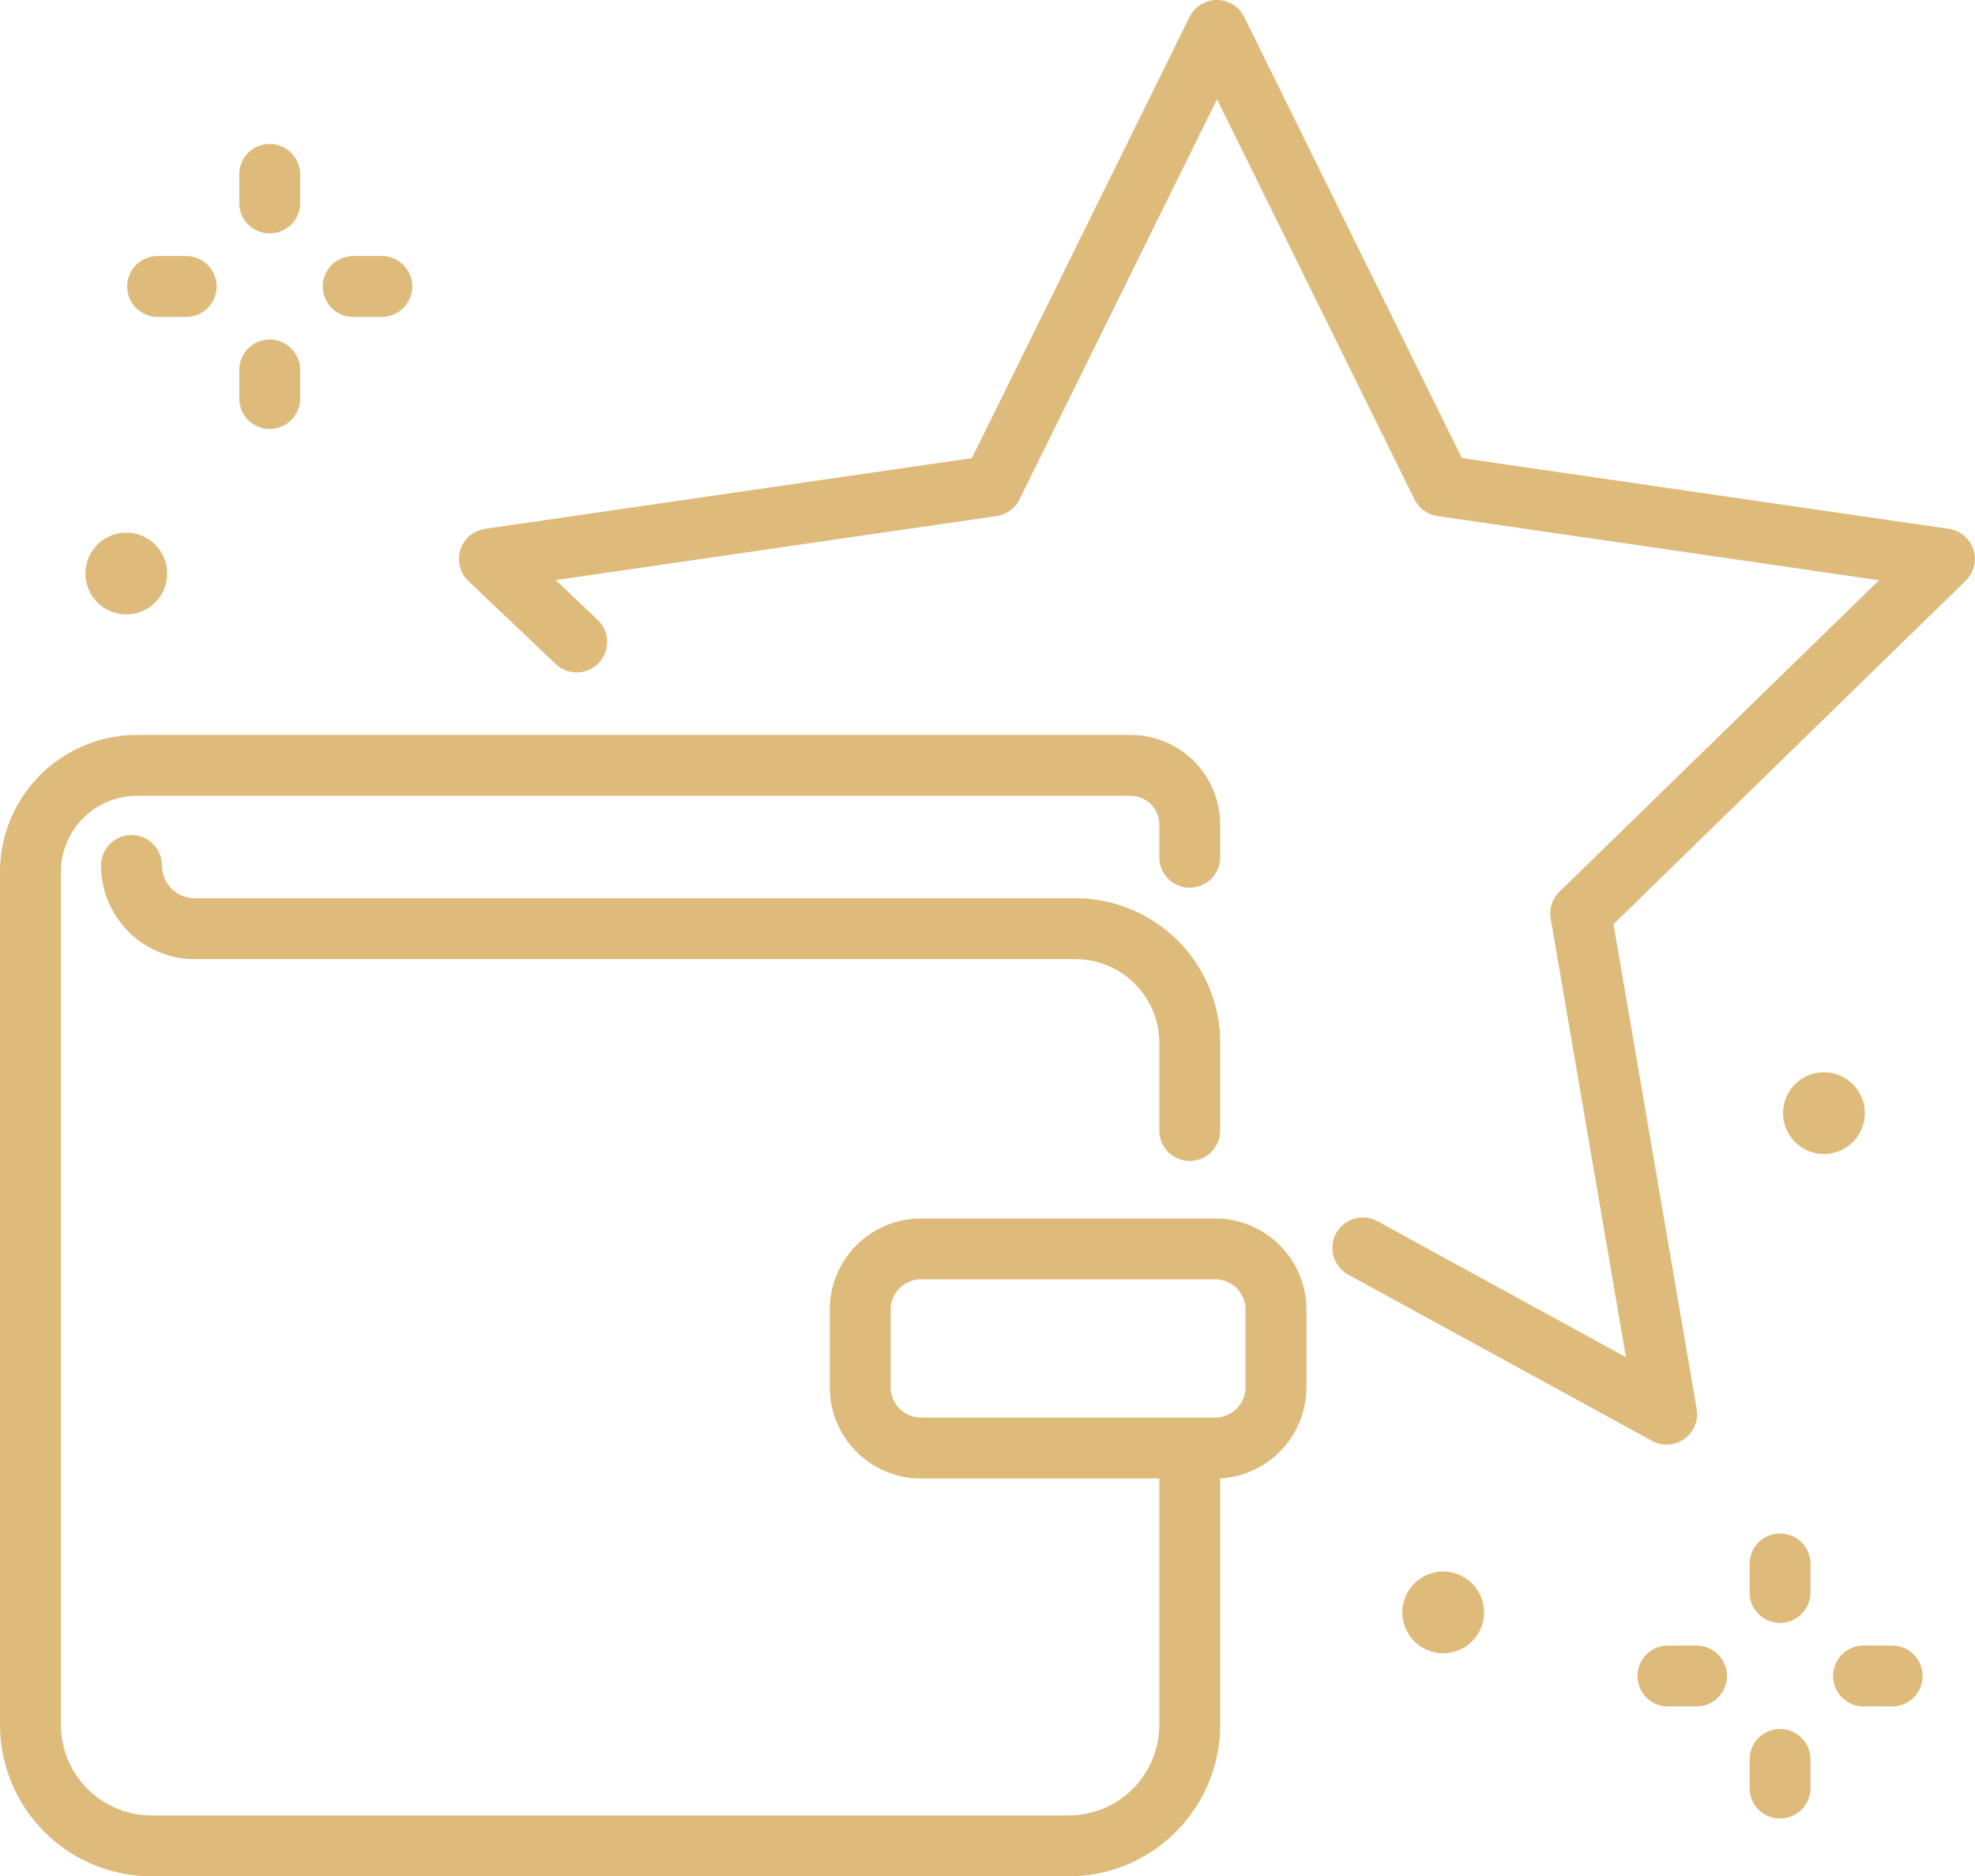
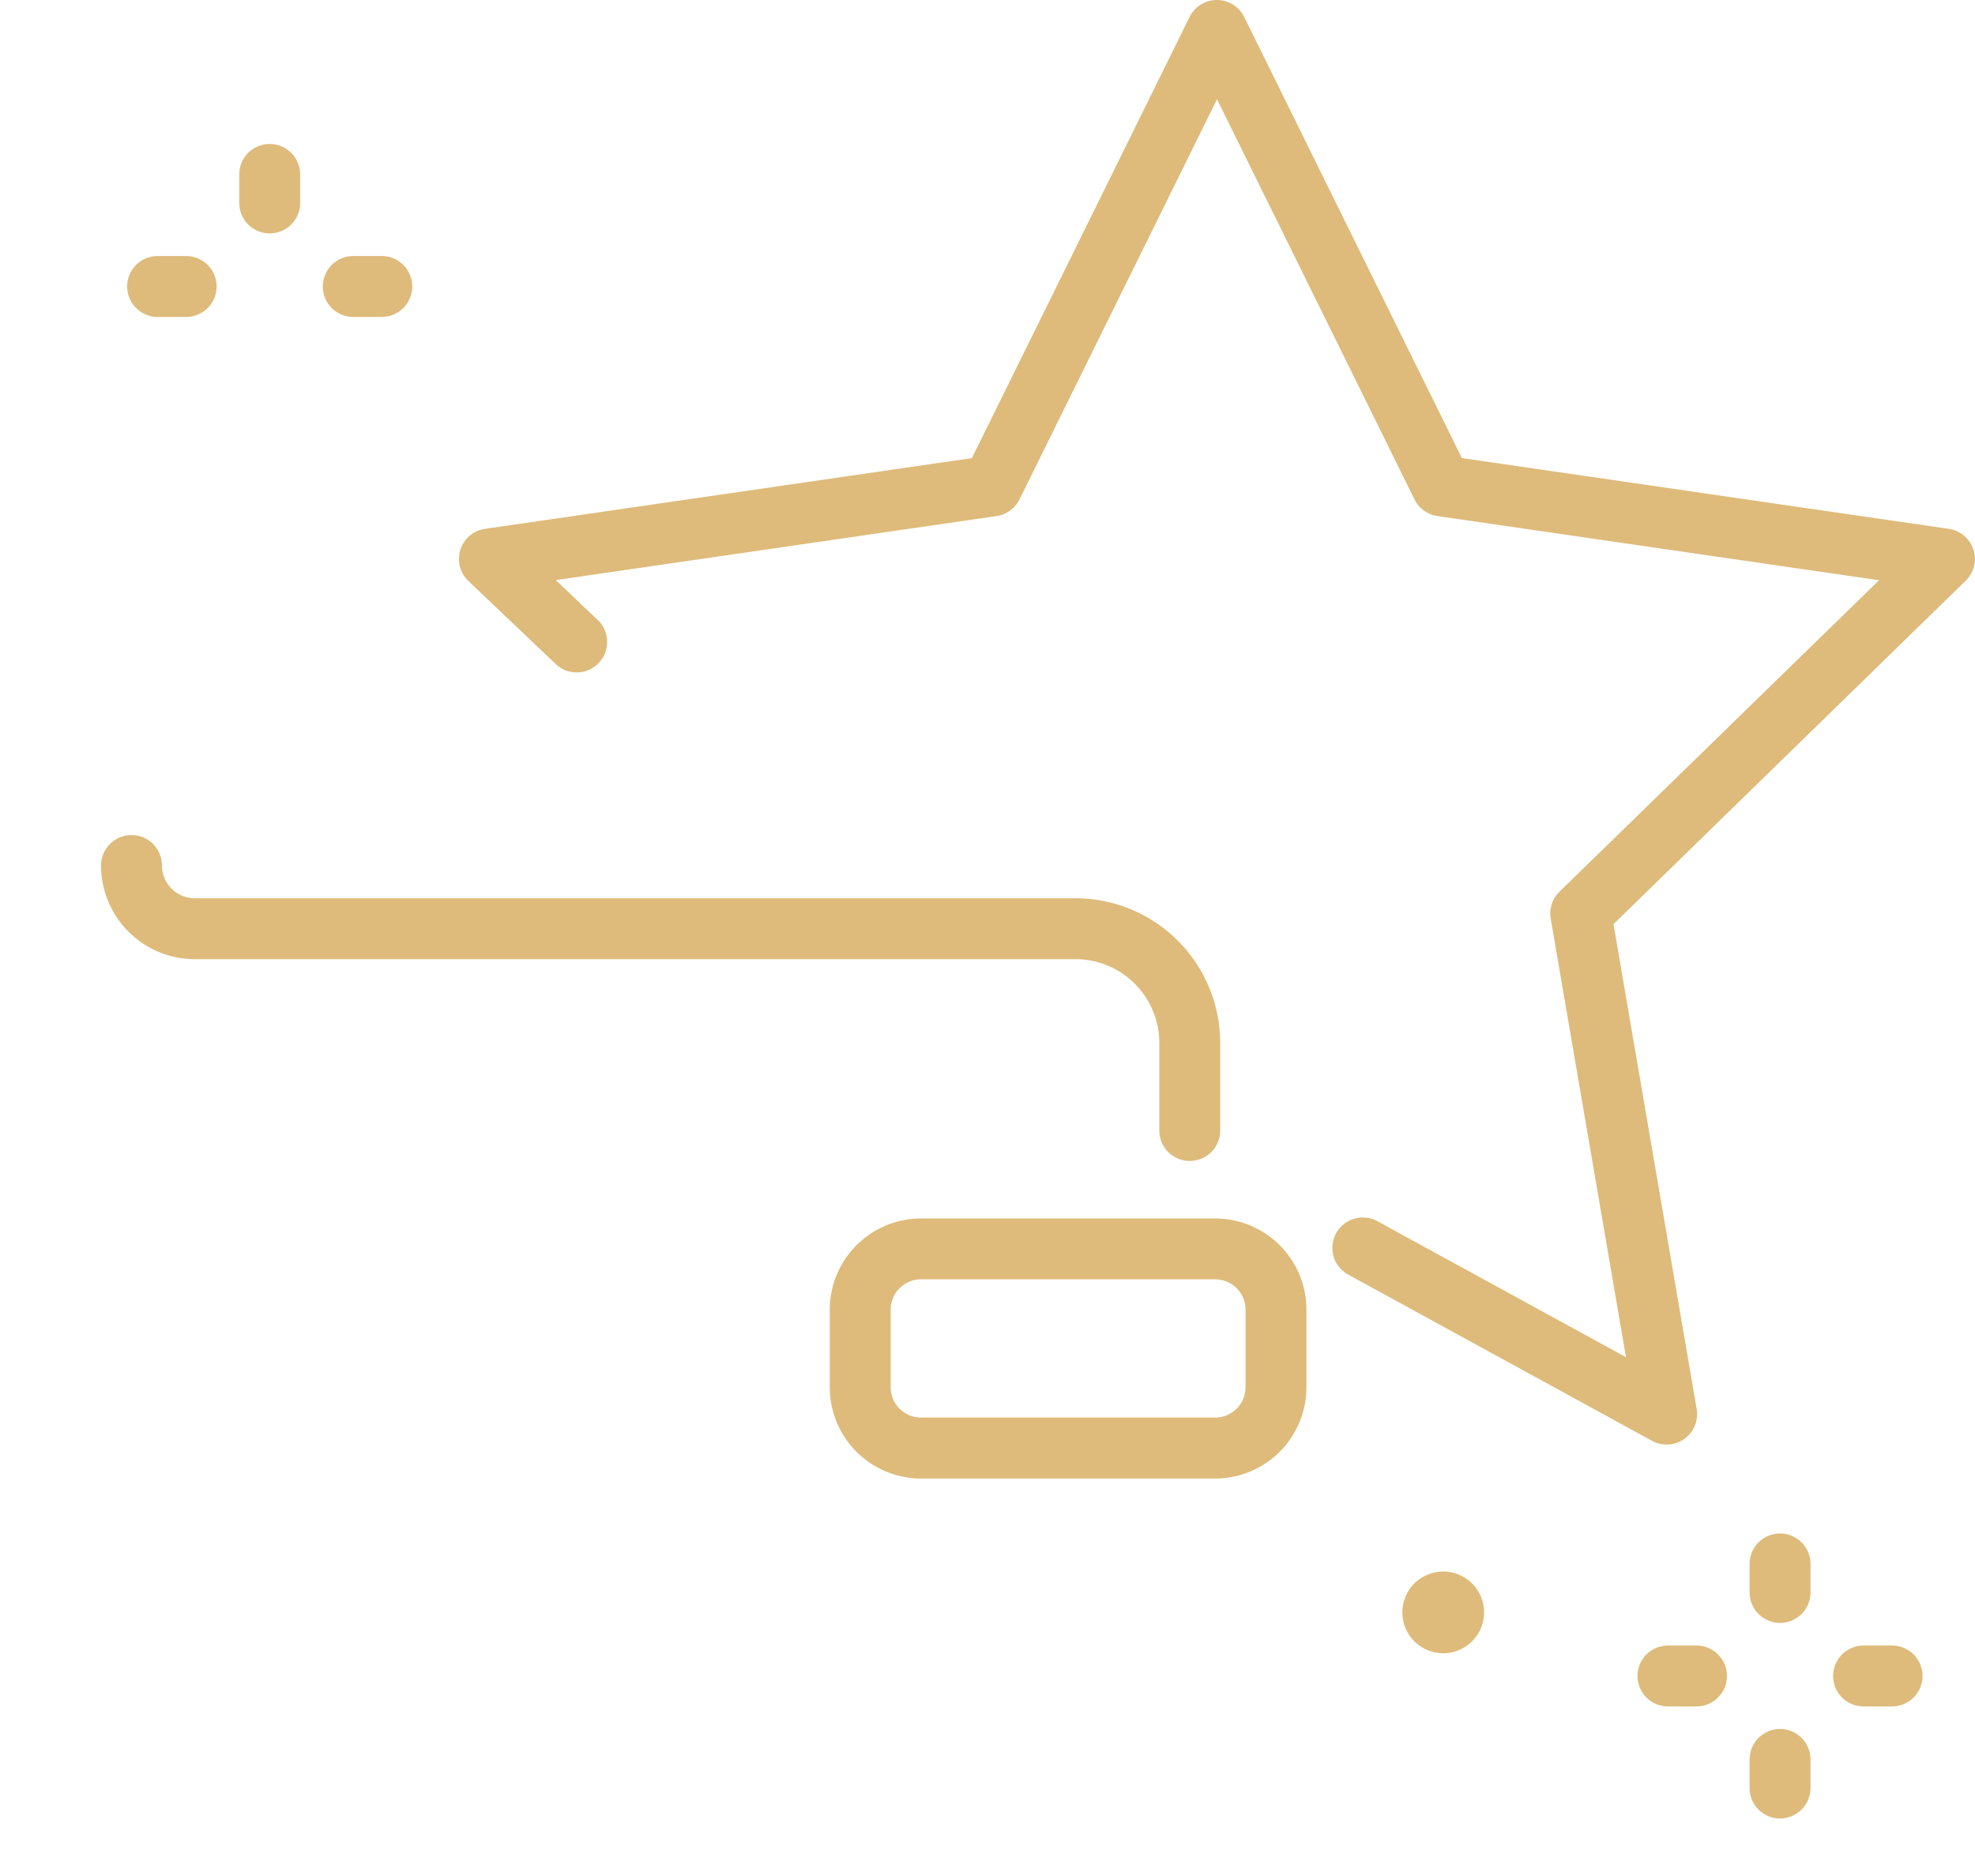
<svg xmlns="http://www.w3.org/2000/svg" id="グループ_1517" data-name="グループ 1517" width="157.868" height="150" viewBox="0 0 157.868 150">
  <defs>
    <clipPath id="clip-path">
      <rect id="長方形_1027" data-name="長方形 1027" width="157.868" height="150" fill="#debb7b" />
    </clipPath>
  </defs>
  <g id="グループ_1516" data-name="グループ 1516" clip-path="url(#clip-path)">
-     <path id="パス_2472" data-name="パス 2472" d="M85.425,272.261H12.11A12.124,12.124,0,0,1,0,260.151v-68.19a10.96,10.96,0,0,1,10.947-10.947H90.376a7.167,7.167,0,0,1,7.159,7.159v2.617a2.434,2.434,0,0,1-4.869,0v-2.617a2.293,2.293,0,0,0-2.291-2.29H10.947a6.085,6.085,0,0,0-6.078,6.079v68.19a7.249,7.249,0,0,0,7.241,7.241H85.425a7.249,7.249,0,0,0,7.241-7.241v-21.9a2.434,2.434,0,0,1,4.869,0v21.9a12.124,12.124,0,0,1-12.11,12.11" transform="translate(0 -122.261)" fill="#debb7b" />
    <path id="パス_2473" data-name="パス 2473" d="M111.906,231.727a2.434,2.434,0,0,1-2.434-2.434v-7.007a6.7,6.7,0,0,0-6.69-6.69H32.369a7.5,7.5,0,0,1-7.488-7.488,2.434,2.434,0,0,1,4.869,0,2.622,2.622,0,0,0,2.619,2.619h70.413a11.572,11.572,0,0,1,11.559,11.559v7.007a2.434,2.434,0,0,1-2.434,2.434" transform="translate(-16.805 -138.916)" fill="#debb7b" />
    <path id="パス_2474" data-name="パス 2474" d="M235.152,320.891H211.638a7.3,7.3,0,0,1-7.295-7.295v-6.2a7.3,7.3,0,0,1,7.295-7.295h23.514a7.3,7.3,0,0,1,7.295,7.295v6.2a7.3,7.3,0,0,1-7.295,7.295m-23.514-15.925a2.429,2.429,0,0,0-2.426,2.426v6.2a2.429,2.429,0,0,0,2.426,2.426h23.514a2.429,2.429,0,0,0,2.426-2.426v-6.2a2.429,2.429,0,0,0-2.426-2.426Z" transform="translate(-138.018 -202.692)" fill="#debb7b" />
    <path id="パス_2475" data-name="パス 2475" d="M209.567,115.486a2.432,2.432,0,0,1-1.168-.3L184.114,101.9a2.434,2.434,0,1,1,2.337-4.271L206.316,108.5,200.3,73.441a2.434,2.434,0,0,1,.7-2.155l25.545-24.9-35.3-5.13a2.434,2.434,0,0,1-1.833-1.332L173.626,7.935l-15.788,31.99A2.434,2.434,0,0,1,156,41.256l-35.227,5.119,3.347,3.183a2.434,2.434,0,1,1-3.355,3.528l-6.976-6.636a2.434,2.434,0,0,1,1.328-4.173l38.917-5.655,17.4-35.265a2.434,2.434,0,0,1,4.366,0l17.4,35.265,38.918,5.655a2.434,2.434,0,0,1,1.349,4.152L205.319,73.88l6.648,38.76a2.435,2.435,0,0,1-2.4,2.846" transform="translate(-76.347)" fill="#debb7b" />
    <path id="パス_2476" data-name="パス 2476" d="M61.355,42.608a2.434,2.434,0,0,1-2.434-2.434v-2.28a2.434,2.434,0,1,1,4.869,0v2.28a2.434,2.434,0,0,1-2.434,2.434" transform="translate(-39.797 -23.95)" fill="#debb7b" />
-     <path id="パス_2477" data-name="パス 2477" d="M61.355,90.783a2.434,2.434,0,0,1-2.434-2.434v-2.28a2.434,2.434,0,1,1,4.869,0v2.28a2.434,2.434,0,0,1-2.434,2.434" transform="translate(-39.797 -56.488)" fill="#debb7b" />
    <path id="パス_2478" data-name="パス 2478" d="M36.036,67.928h-2.28a2.434,2.434,0,0,1,0-4.869h2.28a2.434,2.434,0,1,1,0,4.869" transform="translate(-21.156 -42.591)" fill="#debb7b" />
    <path id="パス_2479" data-name="パス 2479" d="M84.21,67.928H81.93a2.434,2.434,0,1,1,0-4.869h2.28a2.434,2.434,0,0,1,0,4.869" transform="translate(-53.693 -42.591)" fill="#debb7b" />
    <path id="パス_2480" data-name="パス 2480" d="M433.3,384.845a2.434,2.434,0,0,1-2.434-2.434v-2.28a2.434,2.434,0,1,1,4.869,0v2.28a2.434,2.434,0,0,1-2.434,2.434" transform="translate(-291.015 -255.104)" fill="#debb7b" />
    <path id="パス_2481" data-name="パス 2481" d="M433.3,433.019a2.434,2.434,0,0,1-2.434-2.434V428.3a2.434,2.434,0,1,1,4.869,0v2.28a2.434,2.434,0,0,1-2.434,2.434" transform="translate(-291.015 -287.642)" fill="#debb7b" />
    <path id="パス_2482" data-name="パス 2482" d="M407.979,410.165H405.7a2.434,2.434,0,1,1,0-4.869h2.28a2.434,2.434,0,1,1,0,4.869" transform="translate(-272.374 -273.746)" fill="#debb7b" />
    <path id="パス_2483" data-name="パス 2483" d="M456.154,410.165h-2.28a2.434,2.434,0,1,1,0-4.869h2.28a2.434,2.434,0,0,1,0,4.869" transform="translate(-304.912 -273.746)" fill="#debb7b" />
-     <path id="パス_2484" data-name="パス 2484" d="M445.649,267.374a3.266,3.266,0,1,1-3.266-3.266,3.266,3.266,0,0,1,3.266,3.266" transform="translate(-296.589 -178.384)" fill="#debb7b" />
    <path id="パス_2485" data-name="パス 2485" d="M351.886,390.338a3.266,3.266,0,1,1-3.266-3.266,3.266,3.266,0,0,1,3.266,3.266" transform="translate(-233.26 -261.437)" fill="#debb7b" />
-     <path id="パス_2486" data-name="パス 2486" d="M27.575,134.462a3.266,3.266,0,1,1-3.266-3.266,3.266,3.266,0,0,1,3.266,3.266" transform="translate(-14.213 -88.613)" fill="#debb7b" />
  </g>
</svg>